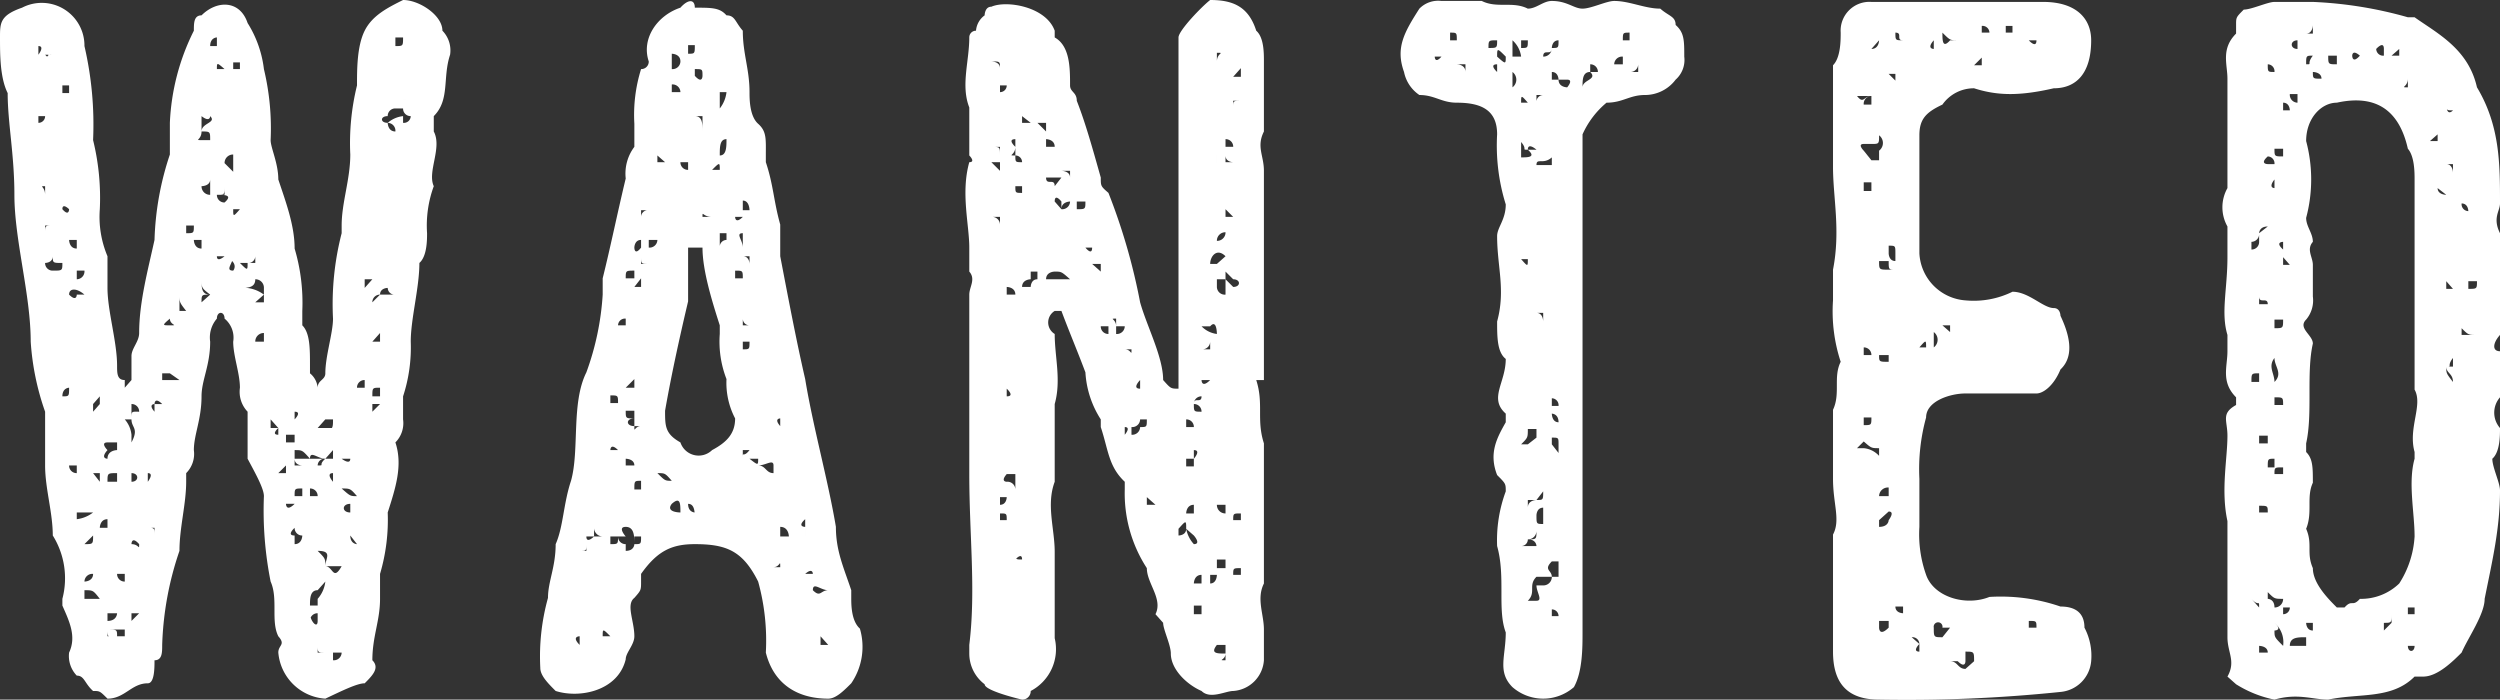
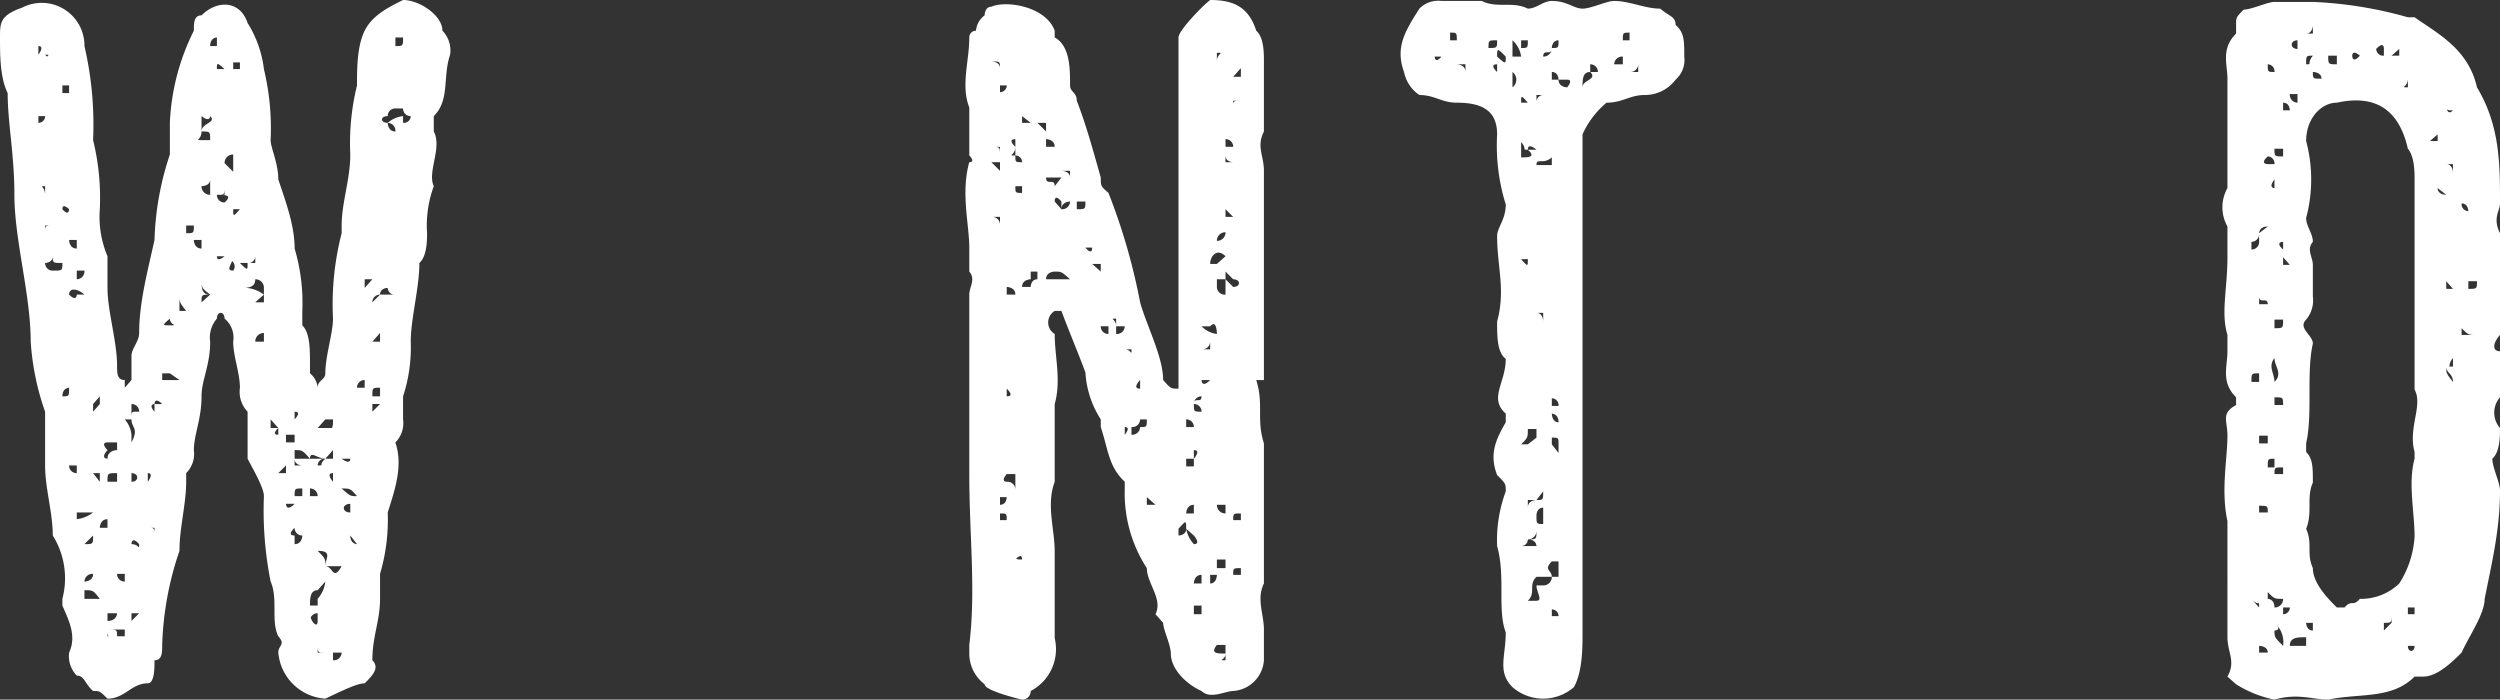
<svg xmlns="http://www.w3.org/2000/svg" viewBox="0 0 260.5 72.9">
  <rect x="0" y="0" width="260.5" height="72.9" fill="#333333" stroke="none" />
  <defs>
    <style>.cls-1{fill:#fff;}</style>
  </defs>
  <g id="レイヤー_2" data-name="レイヤー 2">
    <g id="design">
      <path class="cls-1" d="M14.5,34.7c0-3.2.9-6.5,1.6-9.7a30.63,30.63,0,0,1,1.6-8.9V12.8a23.63,23.63,0,0,1,2.5-9.6c0-.8,0-1.6.8-1.6,1.6-1.6,4-1.6,4.8.8a11.59,11.59,0,0,1,1.7,4.8,26.56,26.56,0,0,1,.7,7.4c0,.8.8,2.4.8,4.1.8,2.4,1.7,4.8,1.7,7.2a19.85,19.85,0,0,1,.8,6.5v1.5c.8.8.8,2.4.8,4.2v.8a2.17,2.17,0,0,1,.8,1.5c0-.8.8-.8.8-1.5,0-1.8.8-4.2.8-5.7a29.63,29.63,0,0,1,.9-8.9v-.8c0-2.4.9-4.8.9-7.4a25.17,25.17,0,0,1,.7-7.2c0-1.7,0-4.1.8-5.7S40.4.8,42,0c1.7,0,4.1,1.6,4.1,3.2a2.94,2.94,0,0,1,.8,2.5c-.8,2.4,0,4.7-1.7,6.4v1.6c.9,1.7-.7,4.2,0,5.7a11.91,11.91,0,0,0-.7,4.9c0,.7,0,2.4-.8,3.1,0,2.6-.9,5.8-.9,8.2a16.4,16.4,0,0,1-.8,5.7v2.4a2.84,2.84,0,0,1-.8,2.4c.8,2.4,0,4.8-.8,7.3a19.88,19.88,0,0,1-.8,6.4v2.6c0,2.3-.8,3.9-.8,6.4.8.8,0,1.6-.8,2.4-.8,0-2.4.8-4.1,1.6A5.26,5.26,0,0,1,29,68c0-.8.8-.8,0-1.7-.8-1.6,0-3.9-.8-5.7a37.78,37.78,0,0,1-.7-8.9c0-.8-.9-2.4-1.7-3.9V42.9a3,3,0,0,1-.8-2.5c0-1.5-.7-3.3-.7-4.8a2.57,2.57,0,0,0-.9-2.4c0-.8-.8-.8-.8,0a3,3,0,0,0-.7,2.4c0,2.5-.9,4-.9,5.7,0,2.4-.8,4-.8,5.6a2.84,2.84,0,0,1-.8,2.4v.9c0,2.3-.7,4.8-.7,7.2a33.23,33.23,0,0,0-1.8,9.8c0,.8,0,1.6-.8,1.6,0,.8,0,2.4-.7,2.4-1.7,0-2.4,1.6-4.2,1.6-.8-.8-.8-.8-1.5-.8-.9-.8-.9-1.6-1.7-1.6A2.94,2.94,0,0,1,7.2,68c.8-1.7,0-3.3-.7-4.9v-.7a8.41,8.41,0,0,0-1-6.6c0-2.4-.8-4.9-.8-7.3V42.9a27.12,27.12,0,0,1-1.5-7.3c0-4.9-1.7-10.6-1.7-15.3,0-4.2-.7-7.5-.7-10.6C0,8.1,0,5.7,0,3.9,0,2.4,0,1.6,2.3.8a4.45,4.45,0,0,1,6.5,4,36.19,36.19,0,0,1,.9,9.8,25.17,25.17,0,0,1,.7,7.2,10.55,10.55,0,0,0,.8,4.9V30c0,2.4,1,5.6,1,8.1,0,.8,0,1.5.8,1.5v.8l.7-.8V37.1C13.7,36.3,14.5,35.6,14.5,34.7Zm-9-29H4s.7-.9,0-.9v.9h.7l.8.8H4.7c0-.8.8-.8,0-.8ZM4,12.1v.7a.69.69,0,0,0,.7-.7Zm0,1.6v0Zm.7,2.4v0h0Zm0,4.2v-.9c-.7,0,0,0,0,.9h0Zm0-9.9v0h0Zm0,13.9c0-.8,0-.8.8-.8H4.7Zm0,3.1a.78.78,0,0,0,.8.8c1,0,1,0,1-.8-1,0-1,0-1-.7C5.5,27.4,4.7,27.4,4.7,27.4Zm.8-13.7h0Zm0,3.3h0Zm1-7.3h.7V8.9H6.5Zm0,12.1c.7.8.7,0,.7,0v0S6.5,21.1,6.5,21.8Zm.7,18.6s-.7,0-.7.9C7.2,41.3,7.2,41.3,7.2,40.4ZM8,25H7.2s0,.9.8.9Zm-.8,5v0Zm0,.7c.8.8.8,0,.8,0h.8C8,30,7.2,30,7.2,30.7Zm0,17.8a.78.78,0,0,0,.8.8v-.8ZM8.8,29.1H8a.82.82,0,0,0,.8-.9H8v.9ZM8,33.2v0Zm.8,3.1v0s-.8,0-.8-.7ZM8,38.9v0ZM9.7,53.4H8v.7a3.43,3.43,0,0,0,1.7-.7Zm-.9-13v0Zm0,16.3v0c.9,0,.9,0,.9-.9Zm.9,3.1a.82.82,0,0,0-.9.8S9.7,60.6,9.7,59.8Zm0,2.6h.7c-.7-.9-.7-.9-1.6-.9v.9Zm.7-20.3v-.8l-.7.8v.8Zm-.7,3.2v0Zm0,4,.7.9v-.9Zm0,4.8v0Zm.7-.7h0Zm.8.7c-.8,0-.8.9-.8.9h.8Zm1-7.2v-.8h-1c-.8,0,0,.8,0,.8-.8.9,0,.9,0,.9C11.2,46.9,12.2,46.9,12.2,46.9Zm0,3.3v-.9c-1,0-1,0-1,.9Zm-1,1.5v0Zm0,9.8h0Zm0,3.2c1,0,1-.8,1-.8h-1ZM13,66.3v-.7H11.2v.7s1,0,1,.9c-1-.9-1-.9-1-1.6,1,0,1,0,1,.7H13v-.7h.7C13,65.6,13,65.6,13,66.3Zm-.8-17.8h0Zm0,8.2v0Zm.8,3.1h-.8a.78.78,0,0,0,.8.8Zm0-16.1a2.89,2.89,0,0,1,.7,1.6v.8c.8-1.5,0-1.5,0-2.4s0-.8.8-.8a.78.78,0,0,0-.8-.8v1.6Zm.7,8.8v.9H13v0h.7Zm0,11.4v.8h0l.8-.8Zm0-13.7c.8,0,.8-.9,0-.9Zm.8,6.5h0c-.8-.9-.8,0-.8,0C14.5,56.7,14.5,57.4,14.5,56.7Zm0,1.5h0Zm0-4.8h0Zm.9-4.9h0Zm0,1.7h0s.7-.9,0-.9Zm0,4.8c.7,0,.7,0,.7.8V55Zm1.5-12.9c-.8-.8-.8,0-.8,0s-.7,0,0,.8v-.8Zm.8-3.2h-.8v.7h1.8Zm0-5c1,0,0,0,0-.7C16.9,33.9,16.9,33.9,17.7,33.9Zm0-3.9h0Zm0,4.7c1,.9,1,.9,1,1.6C18.7,35.6,17.7,35.6,17.7,34.7Zm0,5.7v0Zm1-9.7v1.7h.7v0C18.7,31.5,18.7,31.5,18.7,30.7Zm.7-7.2v.8c.8,0,.8,0,.8-.8Zm.8,1.5s0,.9.8.9V25ZM21,13.7c0-.9,1.6-.9.9-1.6.7,0,.7,0,.7-.8,0,.8,0,.8-.7.8,0,0,0,.7-.9,0v1.6c0,.9-.8.9,0,.9h.9C21.9,13.7,21.9,13.7,21,13.7Zm0,5v0Zm0,.7a.88.88,0,0,0,.9.9V18.7h0C21.9,19.4,21,19.4,21,19.4Zm0,9.7c0,.9,0,1.6.9,1.6-.9,0-.9,0-.9.8l.9-.8C21,30,21,30,21,29.1h0Zm.9-24.3h.7V3.9S21.9,3.9,21.9,4.8Zm0,1.7v0Zm0,2.4h0Zm0,17.8v0Zm.7-19.5h.8C22.6,6.5,22.6,6.5,22.6,7.2Zm.8,13.9c.9-.8,0-.8-.8-.8h.8v-.9c0,.9,0,.9-.8.9a.78.78,0,0,0,.8.8c0,.7,0,.7.9.7,0,.8,0,.8.7,0H23.4ZM25,30a3.57,3.57,0,0,1,2.5.7l-.9.8h.9V30a.88.88,0,0,0-.9-.9c0,.9-.8.9-1.6.9v-.9s-.7,0-.7-.9c0,0,.7-.8-.9-1.5.9,0,.9,0,.9-.8v.8H22.6c0,.7.8,0,.8,0h.9c0,.7-.9,1.5,0,1.5,0,.9.7.9.7.9Zm-2.4-.9h0Zm1.7-11.2V16.1a.88.88,0,0,0-.9.9Zm0-11.4v.7H25V6.5Zm2.3,20.9v-.7a.72.72,0,0,1-.8.7H25c.8.8.8.8.8,0ZM25.8,25h0Zm.8,10.6h.9v-.9A.88.88,0,0,0,26.6,35.6Zm.9-9.7v0Zm.7,2.3h0Zm-.7,9.9v0Zm1.5-1h0Zm-.8,3.3h0Zm0,3.3v.9H29s-.8.7,0,.7v-.7h0Zm.8,3.2h0Zm0,.9h0Zm0-6.5h0Zm.8,7.2-.8.8h.8Zm0-2.4h.9v-.8h-.9Zm.9,5.6h.8v-.8c-.8,0-.8,0-.8.8h0Zm0,.8h-.9S29.8,53.4,30.7,52.5Zm0,3.3v.9c.8,0,.8-.9.8-.9a.78.78,0,0,1-.8-.8S29.8,55.8,30.7,55.8Zm0-14.5v0Zm0,1.6v.8S31.5,42.9,30.7,42.9Zm4,4.9h.9s.9.7.9,0h0v0H34.7v-.9l-.8.9c-.8,0-1.6-.9-1.6,0-.8-.9-.8-.9-1.6-.9v1.6h.8s-.8,0-.8-.7h3.2a.72.72,0,0,0-.8.7c.8,0,0,0,.8-.7Zm-2.4-3.2Zm.8,7.1a.78.78,0,0,0-.8-.8v.8Zm0,9.8c-.8,0-.8.9-.8,1.6h.8v-.7a3.27,3.27,0,0,0,.8-1.8Zm-.8,2.4c0,.8.8,1.7.8.8v-.8h0a.78.78,0,0,0-.8.8Zm1.6-18.6c.8-.7.8-.7.8-1.6h-.8l-.8.9h1.6v.7Zm0,10.5v.9c0-.9,0-.9-.8-.9Zm0,3.2h0c.8,0,.8,1.6,1.7,0H33.9c0-.8.8-1.6-.8-1.6C33.9,58.2,33.9,58.2,33.9,59Zm-.8,9h.8c-.8,0-.8,0-.8-.8h0Zm1.6-25.1h-.8v0Zm0,7.3v-.9C33.9,49.3,34.7,50.2,34.7,50.2Zm0,2.3v0ZM35.6,68h-.9v.8A.82.82,0,0,0,35.6,68Zm0-17.1v-.7h0v.7c.9.8.9.8,1.6.8C36.5,50.9,36.5,50.9,35.6,50.9Zm.9,1.6c-.9,0-.9.9,0,.9h0Zm-.9,13.1v0Zm1.6-21.9h0Zm0,13s.8,0,0,.7v-.7l-.7-.9C36.5,56.7,37.2,56.7,37.2,56.7Zm-.7,1.5v0Zm.7-24.3v0Zm.8,6.5v-.8a.78.78,0,0,0-.8.8Zm-.8,13h0Zm0,1.6Zm1.6-25.9H38V30Zm0,2.4.8-.8h1.6a.72.72,0,0,1-.8-.7s-.8,0-.8.7A.78.78,0,0,0,38.8,31.5Zm0,4.1h.8v-.9Zm.8,4.8c-.8,0-.8,0-.8.9h.8Zm-.8,2.5.8-.8h-.8ZM39.6,17v0Zm.8,1.7h0Zm0,15.2v0h0Zm.8-22.6a.78.78,0,0,0-.8.8c-.8,0-.8.7,0,.7,0,0,0,.9.8.9a.82.82,0,0,0-.8-.9,2.93,2.93,0,0,1,1.6-.7v.7a.72.72,0,0,0,.8-.7.78.78,0,0,1-.8-.8Zm0-6.5c.8,0,.8,0,.8-.9h-.8Zm.8,0h0v.9h0Zm0,5.6h0s.8,0,.8-.7C42.8,10.4,42,10.4,42,10.4Zm1.7-2.3V7.2h0c-.9,0-.9,0-.9-.7.9,0,0,.7.9.7Z" />
-       <path class="cls-1" d="M79.8,16.9c.8,2.4.8,4,1.5,6.5v3.3c.9,4.7,1.7,8.9,2.6,12.8.8,4.9,2.4,10.6,3.2,15.4,0,2.5.8,4.2,1.6,6.6v.8c0,.7,0,2.4.9,3.2a6.73,6.73,0,0,1-.9,5.7c-.8.8-1.6,1.6-2.4,1.6-3.3,0-5.7-1.6-6.5-4.8a23.06,23.06,0,0,0-.8-7.4c-1.6-3.2-3.3-3.9-6.6-3.9-2.4,0-3.9.7-5.6,3.1v.8c0,.9,0,.9-.7,1.7-.9.7,0,2.4,0,4,0,.9-.9,1.7-.9,2.4-.8,3.3-4.8,4.1-7.3,3.3-.8-.8-1.6-1.6-1.6-2.4a22.75,22.75,0,0,1,.8-7.3c0-1.7.8-3.2.8-5.6.8-1.8.8-4.2,1.6-6.6.9-3.2,0-8.1,1.6-11.3a28.57,28.57,0,0,0,1.7-8.1V29c.8-3.2,1.6-7.1,2.4-10.4a4.64,4.64,0,0,1,.9-3.3V12.9a16,16,0,0,1,.7-5.7.78.78,0,0,0,.8-.8c-.8-2.4.9-4.8,3.3-5.6.8-.9,1.5-.9,1.5,0,1.8,0,2.6,0,3.3.8.9,0,.9.7,1.7,1.6,0,2.4.7,4,.7,6.4,0,.7,0,2.5.9,3.3s.8,1.6.8,3.3ZM59.5,68v0Zm.9-.8v-.9S59.5,66.3,60.4,67.2Zm.7-10.5h0c0,.7,0,.7-.7.7h.7Zm.8-1.8v1h-.8c0,.8.8,0,.8,0h.9A.92.92,0,0,1,61.9,54.9Zm0,4.2h0ZM61.1,68h0Zm.8-18.7v0Zm0,14.6h0Zm.9-16.1v.7h0Zm0-3.4v0Zm0,21.9h.8C62.8,65.5,62.8,65.5,62.8,66.3ZM63.6,42h.8c0-.8,0-.8-.8-.8Zm.8,4.9c-.8-.8-.8,0-.8,0Zm-.8,1.6h0Zm3.2,7.4h-.7v.8c0-.8,0-1.8-.9-1.8s0,1,0,1H63.6v.8c.8,0,.8,0,.8-.8a.78.78,0,0,0,.8.8v.7c.9,0,.9-.7.9-.7C66.8,56.7,66.8,56.7,66.8,55.9Zm-2.4-22h.8v-.7A.72.72,0,0,0,64.4,33.9Zm.8-4.9h.9v-.8C65.2,28.2,65.2,28.2,65.2,29Zm.9,11.4v-.9l-.9.9Zm0,3.2v-.8h-.9c0,.8,0,.8.9.8-.9,0-.9.8,0,.8,0,.8,0,0,.7,0h-.7Zm-.9,4.2v.7h.9C66.1,47.8,65.2,47.8,65.2,47.8Zm.9-22s0,.9.7,0V25C66.1,25,66.1,25.8,66.1,25.8Zm.7,3.2-.7.9h.7Zm0,21.1c-.7,0-.7,0-.7.9h.7Zm0-28.2v.7a.72.72,0,0,1,.8-.7Zm0,2.4v0Zm0,2.4v.8h.8C66.8,27.5,66.8,27.5,66.8,26.7Zm0,6.5h0Zm0,5.6v0Zm0,13.7h0Zm.8-26.7a.82.82,0,0,0,.9-.8h-.9Zm0,5.6h0Zm.9,17.9h0c.8.8.8.8,1.5.8C69.3,49.3,69.3,49.3,68.5,49.3Zm.8-32.4-.8-.7v.7Zm5.7,17c-.8-2.5-1.8-5.7-1.8-8.1H71.7v5.6c-.8,3.4-1.7,7.4-2.4,11.4,0,1.6,0,2.4,1.6,3.3a2,2,0,0,0,3.3.8c1.5-.8,2.4-1.7,2.4-3.3a8,8,0,0,1-.9-4.1,10.78,10.78,0,0,1-.7-4.7ZM70.9,53.4c0-.9,0-1.7-.9-.9C69.3,53.4,70.9,53.4,70.9,53.4ZM70,7.2a.82.82,0,0,0,.9-.8c0-.8-.9-.8-.9-.8Zm0,1.6v.8h.9A.82.82,0,0,0,70,8.8Zm0,1.5v0Zm0,5.9v0Zm.9,3.1v0h0Zm.8-4.8h0Zm0,3.2v-.8h-.8A.78.78,0,0,0,71.7,17.7Zm.7-13h-.7v.9C72.4,5.6,72.4,5.6,72.4,4.7Zm-.7,47.8c0,.9.7.9.7.9v.7C72.4,53.4,72.4,52.5,71.7,52.5ZM73.2,5.6v.8h0Zm1,2.3h-1c0-.7,0-.7-.8-.7v.7c.8.9.8,0,.8,0Zm-1,4.2h-.8c.8,0,.8.8.8,1.6Zm0,5.6h0Zm0-1.5v0Zm0,3.1h0Zm1,3.3c-1,0-1-.7-1,0Zm.8-4.9c0-.8,0-.8-.8,0H75Zm-.8,31.6h0Zm0,2.4v0ZM75,11.3a3.31,3.31,0,0,0,.7-1.7H75Zm0,4.9c.7,0,.7-.9.7-1.7C75,14.5,75,15.3,75,16.2Zm0,4.7h0Zm0,3.4v1.5a.72.72,0,0,1,.7-.8v-.7Zm1.6,3.2h0Zm.8-4.9h-.8S76.6,23.4,77.4,22.6Zm0,6.4c0-.8,0-.8-.8-.8V29Zm0,22.7v.8h-.8v0h.8Zm0-27.4c-.8,0,0,.7,0,1.5V24.3Zm0-3.4v0Zm0,1h.7s0-1-.7-1Zm.7,5.6v-.8h-.7C78.1,26.7,78.1,27.5,78.1,27.5Zm-.7,3.9v0Zm0,1.8v.7h.7A.69.69,0,0,1,77.4,33.2Zm0,2.4v.8c.7,0,.7,0,.7-.8Zm0,11.3v.9c0-.9,0,0,.7-.9Zm0,6.5v0ZM79,29.9h0Zm0,9.6v0h0Zm-.9,8.3c.9.7.9.7.9,0Zm2.5.7c0-.7-.8,0-1.6,0v.8h0v-.8c.8,0,.8.8,1.6.8v-.8a.69.69,0,0,0,.7-.7C81.3,48.5,81.3,48.5,80.6,48.5ZM79,38.8v0ZM79,42v-.8h0Zm0,4.1v0Zm.8-10.5h0v0Zm.8,2.4s0-.9-.8-.9C80.6,37.1,80.6,38,80.6,38Zm-.8,16.9v0Zm0,2.5h0Zm.8-12.2h0Zm.7,13.9c0-.9,0,0-.7,0Zm0-15.5s-.7,0,0,.8Zm0,2.5v0Zm0,9.8h.9s0-1-.9-1ZM83,59.1h0Zm0-10.6v0Zm0,7.4v0Zm1.7,0h-.8V54.1c-.9.8,0,.8,0,.8v1Zm-.8,3.9h.8S84.7,59.1,83.9,59.8Zm0,3.2h0Zm0,2.5v0Zm2.4-4c-.8,0-1.6-.9-1.6,0,.8.8.8,0,1.6,0v0Zm-.8,5.7h.8l-.8-.9Z" />
      <path class="cls-1" d="M101,49.4V30.7c0-.8.7-1.6,0-2.4V25.8c0-2.4-.9-5.7,0-8.9.7,0,0-.7,0-.7v-5c-.9-2.3,0-4.8,0-7.3a.69.69,0,0,1,.7-.7,2.19,2.19,0,0,1,.9-1.6s0-.9.7-.9c1.6-.7,5.7,0,6.6,2.5v.7c1.6.9,1.6,3.2,1.6,5,0,.7.7.7.7,1.6.9,2.3,1.6,4.8,2.5,8,0,.9,0,.9.8,1.6a63.5,63.5,0,0,1,3.3,11.4c.7,2.5,2.4,5.7,2.4,8.1.8.9.8.9,1.6.9V3.9c0-.7,2.4-3.2,3.3-3.9,2.4,0,4,.7,4.8,3.2.8.7.8,2.3.8,3.2v7.3c-.8,1.6,0,2.5,0,4.1V39.6h-.8c.8,2.5,0,4.1.8,6.6V60.8c-.8,1.6,0,3.2,0,4.8v3.2a3.44,3.44,0,0,1-3.2,3.2c-.8,0-2.4.9-3.3,0-1.6-.7-3.2-2.3-3.2-3.9,0-.9-.8-2.5-.8-3.2l-.8-.9c.8-1.6-.9-3.2-.9-4.8a14.3,14.3,0,0,1-2.3-8.2v-.8c-1.7-1.6-1.7-3.3-2.5-5.7v-.8a10.15,10.15,0,0,1-1.6-4.9c-.9-2.4-1.6-4-2.5-6.4h-.7a1.4,1.4,0,0,0,0,2.4c0,2.4.7,4.8,0,7.3v8.1c-.9,2.4,0,4.9,0,7.3v9a4.92,4.92,0,0,1-2.5,5.5.88.88,0,0,1-.9.9s-3.9-.9-3.9-1.6a4,4,0,0,1-1.6-3.2v-.9C101.7,61.5,101,55.8,101,49.4Zm2.3-43s.9,0,.9.7C104.2,6.4,104.2,6.4,103.3,6.4Zm0,1.6h0Zm.9,7.3h-.9c.9,0,.9,0,.9.9Zm-.9,1.6.9.9v-.9Zm.9,6.5v-.8h-.9A.82.82,0,0,1,104.2,23.4Zm-.9,1.7v0Zm.9,26.7h0v.8c.7,0,.7-.8.7-.8Zm.7-42.9h-.7v.7A.69.69,0,0,0,104.9,8.9Zm-.7,3.9v0Zm0,16.3v0Zm0,8.9v0Zm0,16.2h.7c0-.7,0-.7-.7-.7Zm1.6-4.8h-.9c-.7.8,0,.8,0,.8a.82.82,0,0,1,.9.8h0Zm0-43.9h0Zm0,13v-.7h0Zm-.9,4.1h0Zm.9,8.1c0-.8-.9-.8-.9-.8v.8h1.6v0Zm-.9,9.8v.8C105.8,41.3,104.9,40.5,104.9,40.5Zm.9-25.2c0,.9-.9.9,0,.9,0,.7,0,.7.7.7v0a.69.69,0,0,0-.7-.7V14.5C104.9,14.5,105.8,15.3,105.8,15.3Zm.7,4.1h-.7c0,.7,0,.7.7.7Zm0,6.4h0Zm-.7,9.8v0Zm0,8.1.7.8Zm0,2.5v0Zm.7,12.1c0-.8-.7,0-.7,0v-.8C105.8,58.3,105.8,58.3,106.5,58.3Zm0-19.5h0v0Zm.9-33.3h0v0Zm-.9,6.6v.7h.9Zm0,9.7v0Zm0,3.3v0Zm.9,4s-.9,0-.9.8h.9s0-.8.7-.8v-.8h-.7Zm-.9,6.5v0Zm.9,19.5h0Zm0-44.6h0Zm0,15.3h0Zm0,7.4v0Zm.7-21.1h0Zm0,.7.9.9v-.9Zm.9,2.5h.9c0-.8-.9-.8-.9-.8h0v.8h0Zm-.9,5.7v0Zm.9,6.5h0Zm0-9h0c0,.9.9,0,.9.9l.7-.9Zm.9,7.3h0Zm1.6,3.3c-.9-.8-.9-.8-1.6-.8,0,0-.9,0-.9.8h2.5v0Zm-.9-12.9-.7.7Zm.9,4.8s-.9,0-.9.8V21s-.7-.9-.7,0l.7.8.9.8h0l-.9-.8A.82.82,0,0,0,111.5,21Zm-.9-3.2s.9,0,.9.7v-.7Zm1.6,3.2h0v.8c.9,0,.9,0,.9-.8Zm.9,4.8s.7.9.7,0h-.7c0-.7-.9-.7-.9-.7h.9Zm.7,1.7.9.8v-.8Zm1.7,7.3V34h-.8A.78.78,0,0,0,115.5,34.8Zm-.8,1.6h0Zm1.6-3.2c-.8,0,0,0,0,.8v.8a.82.82,0,0,0,.9-.8h-.9Zm.9,4v-.8c.7,0,.7.8.7,0h-.7Zm.7,8.1a.82.82,0,0,0,.9-.8c.7,0,.7,0,.7-.8h-.7a.82.82,0,0,1-.9.8v.8h-.7s.7-.8,0-.8v.8Zm0-5.7h.9s-.9.9,0,.9v-.9Zm0,2.5v0h0Zm1.6,10.5h.9l-.9-.8Zm.9-6.4v0Zm1.6,7.3v0Zm1.6,1.6a3.24,3.24,0,0,0,.8,1.6c.8,0,0-.9,0-.9h0l-.8-.7c0-.9,0-.9-.8,0v.7h0S123.6,55.8,123.6,55.1ZM122,59.2h0Zm.8-7.4v.8h0Zm.8-4v.8h.8v-.8s.8-.9,0-.9v.9Zm0-3.3h.8a.78.78,0,0,0-.8-.8Zm.8,8.1c-.8,0-.8.9-.8.9h.8Zm-.8,5.7h0v0Zm0,1.6v0Zm1.6-17a.78.78,0,0,0-.8-.8c0-.8.8,0,.8-.8a.78.78,0,0,0-.8.8C124.4,42.9,124.4,42.9,125.2,42.9Zm-.8,8.1h0Zm.8,9.8v-.9c-.8,0-.8.9-.8.9Zm-.8,2.3V64h.8v-.9Zm2.4-28.3s0-1.6-.7-.8h-.9a2.69,2.69,0,0,0,1.6.8v0Zm-.7.8a.82.82,0,0,1-.9.8h.9Zm0,4s0,.9.7.9h0c-.7,0-.7-.9-.7-.9h-.9S125.2,40.5,126.1,39.6Zm-.9,28.5h0v0Zm.9-61.7h.7c0-.9.9-.9,0-.9v.9Zm0,2.5v0Zm0,.7h.7v0Zm0,.9h0Zm0,10.5v0Zm.7,1.6h0Zm-.7,4.9h.7l.9-.8C126.8,25.8,126.1,26.7,126.1,27.5Zm0,20.3v0Zm0,12.1v.9c.7,0,.7-.9.7-.9Zm.7,7.3c-.7.9,0,.9.9.9,0,.7-.9.7,0,.7V67.2Zm0-55.1v0Zm0,4.1v1.6h0V16.2Zm.9,9.6h-.9v-.7a.88.88,0,0,0,.9-.9.88.88,0,0,0-.9.9v.7Zm0,4.9V29.1l.8.8c.8,0,.8-.8,0-.8l-.8-.8h0v.8h-.9v.8a.82.82,0,0,0,.9.8l-.9.8C126.8,30.7,127.7,30.7,127.7,30.7Zm0,22.8v-.9h-.9A.88.88,0,0,0,127.7,53.5Zm0,5.7v-.9h-.9v.9Zm0,3.2v0h0Zm0-47.9v.8h.8a.78.78,0,0,0-.8-.8h0Zm0,2.4h.8v-.7h0v.7s-.8,0-.8-.7Zm0,5.7h.8l-.8-.8Zm0,21.1h0Zm.8,22.8h0Zm.8-59.4-.8.9h.8Zm-.8,3.4v.7c0-.7,0-.7.8-.7Zm.8,8.9h0Zm-.8,1.6v0Zm0,.8h0Zm.8,11.4h0Zm-.8,9.7v0Zm0,7.3h0Zm.8,3.3c-.8,0-.8,0-.8.7h.8Zm0,5.7c-.8,0-.8,0-.8.7h.8Z" />
      <path class="cls-1" d="M159.2.9c.9,0,1.6-.8,2.5-.8,1.6,0,2.3.8,3.2.8s2.5-.8,3.3-.8c1.6,0,3.2.8,4.8.8.9.8,1.6.8,1.6,1.7.9.8.9,1.6.9,3.3a2.74,2.74,0,0,1-.9,2.4,4,4,0,0,1-3.2,1.6c-1.6,0-2.3.8-4,.8a9.16,9.16,0,0,0-2.5,3.3V65.9c0,1.6,0,4.1-.9,5.7a4.87,4.87,0,0,1-6.4,0c-1.6-1.6-.7-3.2-.7-5.7-.9-2.4,0-5.8-.9-9a14.71,14.71,0,0,1,.9-5.7c0-.8,0-.8-.9-1.7-.9-2.3,0-3.9.9-5.5v-.9c-1.8-1.6,0-3.2,0-5.7-.9-.7-.9-2.3-.9-3.9.9-3.3,0-5.7,0-8.9,0-.9.9-1.7.9-3.3A20.63,20.63,0,0,1,156,14c0-2.5-1.6-3.3-4.2-3.3-1.6,0-2.3-.8-3.9-.8a3.79,3.79,0,0,1-1.6-2.4c-.9-2.5,0-4.1,1.6-6.6a2.74,2.74,0,0,1,2.3-.8h4.2C156,.9,157.6.1,159.2.9Zm-9.7,5s0,.8.7,0h-.7v0Zm1.6-2.5v.8h.7C151.8,3.4,151.8,3.4,151.1,3.4Zm1.6,3.3h-.9s.9,0,.9.8h0Zm1.7.8v0Zm.7-2.5c.9,0,.9,0,.9-.8C155.1,4.2,155.1,4.2,155.1,5Zm.9,2.5V6.7c-.9,0,0,.8,0,.8v0Zm0-4.1h0Zm.9,2.5c-.9-.9-.9-.9-.9,0C156.9,6.7,156.9,6.7,156.9,5.9Zm.7,1.6V9.1h0a1,1,0,0,0,0-1.6Zm.9-1.6a2.74,2.74,0,0,0-.9-1.7V5.9Zm0,6.4h0v0Zm0-8.1V5c.7,0,.7,0,.7-.8Zm0,6.5h.7C158.5,9.9,158.5,9.9,158.5,10.7Zm1.6,4.9s-.9-.8-.9,0c-.7,0,0,0-.7-.8v1.6c.7,0,1.6,0,.7-.8h.9a.72.72,0,0,1,.7-.8A.72.72,0,0,0,160.1,15.6ZM158.5,18h0Zm.7,9h-.7C159.2,27.8,159.2,27.8,159.2,27Zm0,1.6h0Zm.9,16.1h-.9c0,.9,0,.9-.7,1.6h.7l.9-.7Zm-1.6,4.1h0Zm.7,1.6h0Zm.9,6.5s0-.7-.9-.7c.9,0,.9,0,.9-.9a.88.88,0,0,1-.9.9.69.69,0,0,1-.7.7v0ZM159.2,31c0-.8.9-.8.9-.8S159.2,30.2,159.2,31Zm0,4.1v0Zm.9,2.3h0Zm-.9,14.7v.8c0-.8.9-.8.9-.8.7,0,.7,0,.7-.9l-.7.9Zm3.2,6.4h-.7c-.9.9,0,.9,0,1.6h-1.6c-.9.9,0,1.6-.9,2.5h.9c.7,0,0-.9,0-1.6h.7a.88.88,0,0,0,.9-.9h.7V58.5ZM160.1,5.9v0Zm.7,4h-.7v.8A.72.72,0,0,1,160.8,9.9Zm.9,7.3v-.8c-.9.8-1.6,0-1.6.8h1.6Zm-.9,3.2h0Zm0,12.2h-.7c.7,0,.7.9.7.9Zm.9,22h-.9V52.9c-.7,0-.7.8-.7.8,0,.9,0,.9.7.9Zm-1.6,12.2h0ZM161.7,5c.7,0,.7,0,.7-.8-.7,0-.7.8-.7.8,0,.9-.9,0-.9.9a.88.88,0,0,0,.9-.9V5Zm-.9,13.8v0h.9v0Zm0,8.2h0Zm0,1.6v0Zm.9,14.5s0,.9.7.9c0-.9-.7-.9-.7-.9h0Zm-.9,2.5h.9v.7l.7.9v-.9c0-.7,0-.7-.7-.7h-.9Zm0,2.3v0Zm1.6-39.6c0,.8.9.8.9.8s.7-.8,0-.8h-.9s0-.8-.7-.8v.8Zm0,1.6h0Zm-.7,26.8h0v0Zm0,5.6h.7a.72.72,0,0,0-.7-.8Zm.7,21.9a.69.69,0,0,0-.7-.7v.7Zm.9-57.5h0Zm1.6,2.4h0c0-.8,1.6-.8.8-1.6h.8a.78.78,0,0,0-.8-.8v.8C164.9,7.5,164.9,8.3,164.9,9.1ZM167.4,5V5Zm.8,2.5h0Zm.9-.8V5.9a.82.82,0,0,0-.9.8Zm.7-3.3c-.7,0-.7,0-.7.8h.7Zm.9,4.1V6.7a.82.82,0,0,1-.9.8Z" />
-       <path class="cls-1" d="M212.9.2c3.4,0,5,1.7,5,4,0,3.5-1.6,5-3.9,5-3.5.8-5.8.8-8.3,0a4,4,0,0,0-3.3,1.7c-1.7.8-2.4,1.5-2.4,3.2V26.4a5.18,5.18,0,0,0,4.8,4.9,9.15,9.15,0,0,0,4.9-.9c1.7,0,3.2,1.7,4.3,1.7.7,0,.7.8.7.8.8,1.7,1.6,4.1,0,5.6-.7,1.7-1.8,2.5-2.5,2.5h-7.4c-1.6,0-4.1.8-4.1,2.5a20.29,20.29,0,0,0-.7,6.4v5a12.62,12.62,0,0,0,.7,5c.8,2.3,4.1,3.3,6.6,2.3a19.19,19.19,0,0,1,7.4,1c1.6,0,2.5.7,2.5,2.2a6.31,6.31,0,0,1,.7,3.5,3.52,3.52,0,0,1-3.2,3.2,155.81,155.81,0,0,1-18.9.8c-3.3,0-4.8-1.7-4.8-5V55.7c.8-1.5,0-3.2,0-5.8V42.7c.8-1.7,0-3.4.8-5h0a16.83,16.83,0,0,1-.8-6.4V28.1c.8-4.1,0-7.5,0-10.7V6.8c.8-.8.8-2.6.8-3.4A3,3,0,0,1,195,.2h17.9ZM195,10a.82.82,0,0,0-.8.9h.8V10h-1.5C194.2,10.9,194.2,10,195,10Zm-1.5,5v0Zm.7,17.1h0l-.7.8Zm0,13.9-.7.7h.7a2.48,2.48,0,0,1,1.6.8v-.8C195,46.7,195,46.7,194.2,46Zm1.6-30.3a1,1,0,0,0,0-1.6c0,.9,0,.9-.8.9h-.8c-.7,0,0,.7,0,.7v0l.8,1h.8ZM195,6.8c-.8,0-.8,0-.8.9V6.8ZM195,19h-.8v.9h.8V19h-.8v0Zm0,3.3h.8s0-.9-.8-.9v0c.8,0,.8.9.8.9Zm-.8,2.4Zm.8,4.9h0Zm-.8,7.4h.8a.78.78,0,0,0-.8-.8Zm0,1.5h0Zm0,1.7h0Zm0,3.3v.8c.8,0,.8,0,.8-.8Zm0,11.4v0ZM195,5.1c.8,0,.8-.9.8-.9Zm0,29.5v0Zm0,18.7v0ZM195.8,6V6Zm0,3.2v0Zm1,19.7a.72.72,0,0,1,.7-.8c-.7,0-.7,0-.7-.9h-1c0,.9,0,.9,1,.9h.7A.72.72,0,0,0,196.8,28.9Zm-1,2.4v0Zm0,5.7c0,.7,0,.7,1,.7V37Zm0,1.5h0v0Zm1,13.2v-.9a.92.92,0,0,0-1,.9Zm0,2.5s.7-.9,0-.9l-1,.9v.7C196.8,54.9,196.8,54.2,196.8,54.2Zm0,11.2h0v-.7h-1v.7S195.8,66.4,196.8,65.4Zm0-57.7.7.7V7.7Zm.7,1.5h0Zm-.7.8v0Zm0,16.4s0,.8.7.8v-.8c0-.8,0-.8-.7-.8Zm0,18.6v0Zm.7-42.3v.7c0,.8,0,.8.8.8-.8,0,0-.8-.8-.8Zm0,26.9v0Zm.8,33.6h-.8c0,.7.8.7.8.7Zm0-23h0v0Zm.9.8h0Zm0-4.8v0Zm0,1.5v0Zm0,28.7.8.7s-.8.8,0,.8v-.8A.72.72,0,0,0,199.2,66.4Zm2.3-31.8v1.6h-.8c0-.8,0-.8-.7,0h1.5a1,1,0,0,0,0-1.6c-.8,0-.8,0-.8-.7C200.7,34.6,200.7,34.6,201.5,34.6ZM200,37.7h0Zm0,27v0Zm1.5-59.6V4.2C200.7,5.1,201.5,5.1,201.5,5.1Zm0,3.3h0Zm1.7,57h-.8a.46.46,0,1,0-.9,0c0,1,0,1,.9,1ZM204,4.2c-.8,0-.8,0-1.6-.8,0,.8,0,1.7.8.8Zm-1.6,29.7.8.7v-.7Zm2.4,35.8.9-.8v0c0-1,0-1-.9-1v1s0,.8-.8,0h-.8v0c.8,0,.8.8,1.6.8l-.8.7Zm0-2.6h0Zm.9-62V6h0Zm0-1.7v0Zm.8,2.6-.8.8h.8Zm-.8,31v0Zm.8-34.3v.7h.8A.72.72,0,0,0,206.5,2.7Zm2.5.7h.7V2.7H209Zm0,32v0Zm0,30v0Zm0,1h0Zm3.2-1c0-.7,0-.7-.8-.7v.7h.8Zm-.8-61.2s.8.9.8,0Zm.8,63.7h0v0Z" />
      <path class="cls-1" d="M250.9,1.8h.7c2.4,1.7,5.6,3.3,6.5,7.3,2.4,4,2.4,8,2.4,12.1,0,.8-.8,1.5,0,3.1V34.9c-.8.9-.8,1.7,0,1.7v4.8a2.43,2.43,0,0,0,0,3.2c0,.8,0,2.5-.8,3.2,0,.9.8,2.5.8,3.3,0,4-.8,7.3-1.6,11.3,0,1.6-1.7,4-2.4,5.6-.9.9-2.5,2.5-4,2.5h-.9c-2.4,2.4-5.7,1.7-9,2.4-1.6,0-3.2-.7-5.6,0a11.93,11.93,0,0,1-4-1.6l-.9-.8c.9-1.6,0-2.5,0-4.1V54.3c-.7-3.2,0-6.5,0-8.9,0-1.6-.7-2.3.9-3.2v-.8c-1.6-1.6-.9-3.2-.9-4.8V34.9c-.7-2.3,0-4.8,0-8.1V23.6a4.07,4.07,0,0,1,0-4V8.2c0-1.5-.7-3.1.9-4.7V2.6c0-.8,0-.8.8-1.6.8,0,2.5-.8,3.2-.8h4A42.59,42.59,0,0,1,250.9,1.8ZM234.6,7.5h.8V6.7h.9c0,.8,0,.8.7.8a.72.72,0,0,0-.7-.8h-.9v.8Zm.8,8h0Zm-.8,7.2h0Zm.8,1.6a.82.82,0,0,1-.8.9V26a.78.78,0,0,0,.8-.8v-.9l.9-.7v0h0C235.4,23.6,235.4,24.3,235.4,24.3Zm0,14.6c-.8,0-.8,0-.8.9h.8Zm-.8,23.5.8.9c0-.9,0,0-.8-.9v0Zm1.7-42.1h0Zm-.9,11.4h.9c0-.8-.9,0-.9-.8Zm0,1.6h0Zm.9,3.3h0Zm.7,8.8v.8h-.7v-.8h-.9v.8H237Zm-.7,8c0-.7,0-.7-.9-.7v.7Zm0,14.6c0-.7-.9-.7-.9-.7V68Zm.7-50.9a.72.72,0,0,0-.7-.8c-.9.8,0,.8,0,.8Zm-.7-12h0Zm0,4.7h0Zm0,4.9v0Zm0,19.5v0Zm0,6.4v0Zm0,8.1h.7v-.9C236.3,47.8,236.3,47.8,236.3,48.7Zm1.6.7v-.7c-.9,0-.9,0-.9.7h.9Zm-.9,8.2h0Zm-.7,4.1v.7s.7,0,.7.9a.88.88,0,0,0,.9-.9C237,62.4,237,62.4,236.3,61.7Zm.7-42.1v-.9C236.3,19.6,237,19.6,237,19.6Zm0,17.7h.9v-.7h0v.7H237c-.7.9,0,1.6,0,2.5C237.9,38.9,237,38.2,237,37.3Zm0-27.5h0Zm.9,5.7H237c0,.8,0,.8.9.8ZM237,30.9v0Zm0,2.4h0v.9c.9,0,.9,0,.9-.9Zm0,8.1v.8h.9C237.9,41.4,237.9,41.4,237,41.4Zm.9,3.2h0Zm0,19.4a.69.69,0,0,0,.7-.7h-.7V64H237v.9c.9.8,0,.8,0,.8,0,.7,0,.7.9,1.6h2.4v-.9c-.9,0-1.7,0-1.7.9h-.7a2.65,2.65,0,0,0-.9-2.4V64Zm0-38v-.8S237,25.2,237.9,26Zm0-20.2v.9h0Zm0,4.9v.8h.7S238.6,10.7,237.9,10.7Zm0,4v0Zm0,12.1v.8h.7Zm.7-17.7h.8v0Zm0,.7a.82.82,0,0,0,.8.9V9.8Zm.8-4.7V4.2c-.8,0-.8.9,0,.9v0ZM241,59.2c0,1.6,1.6,3.2,2.5,4.1h.8c.8-.9.8,0,1.6-.9a5.72,5.72,0,0,0,4.1-1.6,10.15,10.15,0,0,0,1.6-4.9c0-2.5-.7-5.6,0-8.1v-.7c-.7-2.5.9-4.9,0-6.5V18.7c0-.7,0-2.4-.7-3.2-.9-4-3.3-5.7-7.4-4.8-1.6,0-3.2,1.6-3.2,4a15.5,15.5,0,0,1,0,8c0,.9.7,1.6.7,2.5-.7.8,0,1.6,0,2.4v3.3a3.1,3.1,0,0,1-.7,2.4c-.9.9.7,1.6.7,2.5-.7,3.1,0,7.3-.7,10.4v.9c.7.7.7,1.6.7,3.2-.7,1.5,0,3.1-.7,4.8C241,56.7,240.3,57.6,241,59.2Zm0-55.7V2.6s0,.9-.7.9Zm0,2.3c-.7,0-.7,0-.7.9.7,0,0,0,.7-.9-.7,0-.7,0,0-.7h0Zm0,59.1h-.7s0,.8.7.8Zm.9-56.7c0-.7-.9-.7-.9-.7C241,8.2,241,8.2,241.9,8.2Zm0-3.1v0Zm.7.7c0,.9,0,.9.9.9V5.8Zm1.7,1.7h0Zm-.8,59.8h0v0Zm1.6-.9v0Zm.8-60.6c-.8-.7-.8,0-.8,0S245.1,6.7,245.9,5.8Zm.8-.7h.9a.72.72,0,0,0,.8.7V5.1c0-.9-.8,0-.8,0Zm.9,61.3h0v0Zm0-58.2v0Zm0,60.7h0Zm1.6-61.4h0ZM250,64h-.8c0,.9,0,.9-.8.9v.8l.8-.8V64Zm0-58.2V5.1l-.8.7Zm0,2.4h.9c0,.9-.9.9,0,.9V8.2Zm.9-2.4v0Zm.7,57.5h-.7V64h.7Zm0,4h-.7C250.9,68,251.6,68,251.6,67.3Zm0-2.4v0Zm1.6-.9Zm0-52.5v0Zm0,3.2h.8V14Zm2.4,5.6h-.7l-.9-.7c0,.7.9.7.9.7Zm0-8.8v0c-.7,0-.7,0-.7-.8C254.9,12.3,255.6,11.5,255.6,11.5Zm-.7,5.6c.7,0,.7.9.7.9v-.9Zm0,13h.7l-.7-.8Zm0,8.1h.7v-.9c-.7.9,0,.9-.7.9,0,.7,0,.7.7,1.6C255.6,38.9,254.9,38.9,254.9,38.2Zm0,3.2h0v0Zm.7-25.9v0Zm0,6.5v0Zm.9,13.8h-.9v0Zm0,8.8h0Zm-.9,7.2h0ZM257.2,22s0-.8-.7-.8a.72.72,0,0,0,.7.8s0,.7.9.7C257.2,22.7,257.2,22,257.2,22Zm-.7,1.6h0Zm0,2.4h.7v0h-.7v0Zm0,4.9v0Zm0,3.3v.7h1.6C257.2,34.9,257.2,34.9,256.5,34.2Zm0,11.2v0Zm1.6-16.1h-.9v.8C258.1,30.1,258.1,30.1,258.1,29.3Z" />
    </g>
  </g>
</svg>